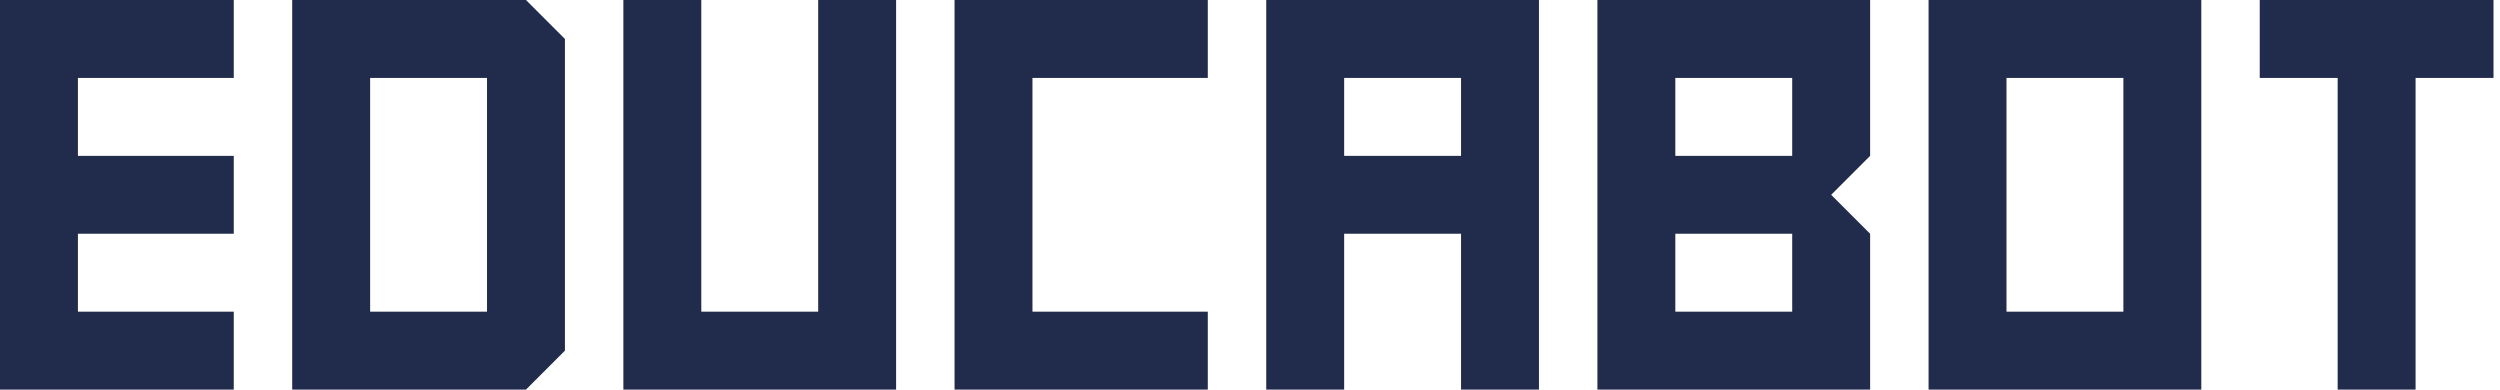
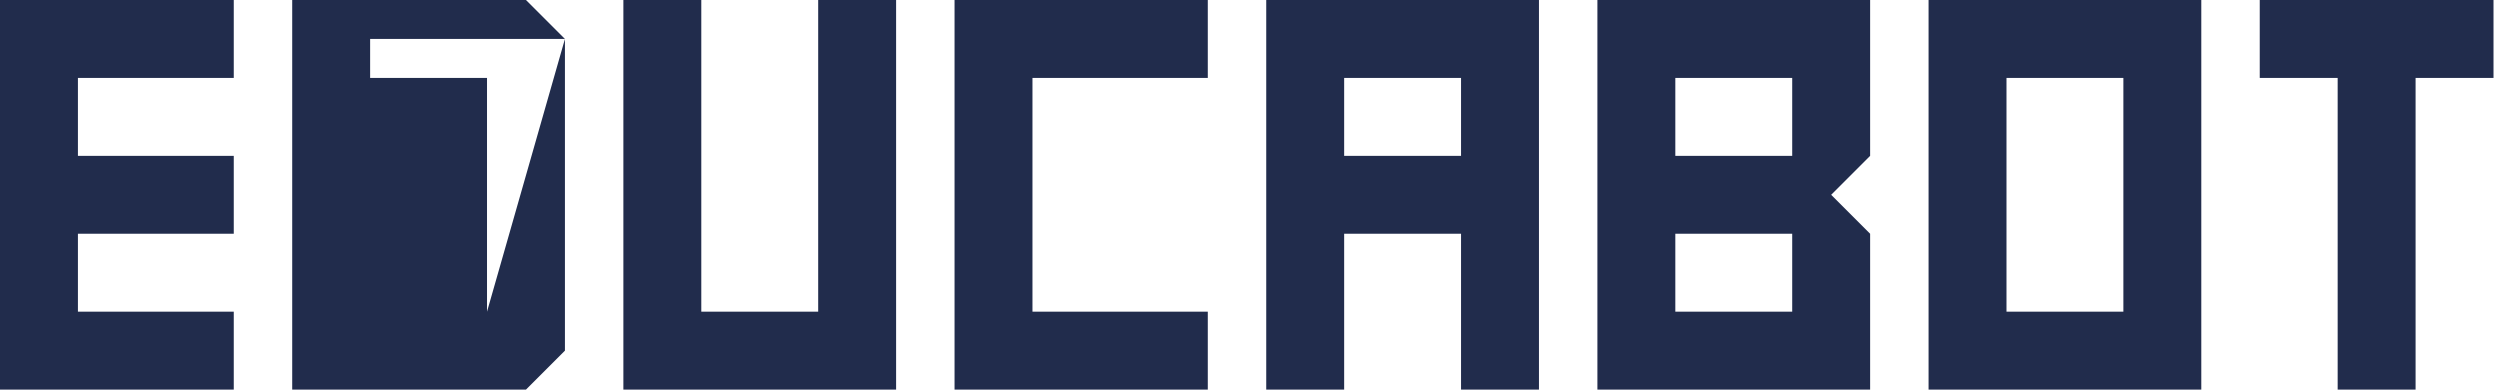
<svg xmlns="http://www.w3.org/2000/svg" width="154" height="24" viewBox="0 0 154 24" fill="none">
-   <path fill-rule="evenodd" clip-rule="evenodd" d="M14.4 0V4.8H4.8V9.6H14.4V14.4H4.8V19.2H14.4V24H0V0H14.4ZM34.8 2.4L32.4 0H18V24H32.4L34.8 21.6V2.4ZM30 19.2H22.8V4.8H30V19.2ZM43.2 19.2H50.4V0H55.2V24H38.4V0H43.2V19.2ZM63.6 4.8H74.4V0H58.8V24H74.4V19.2H63.6V4.8ZM135.6 24H118.8V0H135.6V24ZM130.8 14.4V9.6V4.8H128.4H123.6V9.6V14.4V19.2H128.4H130.8V14.4ZM139.2 0H153.6V4.8H148.8V24H144V4.8H139.2V0ZM78 0V24H82.8V14.4H90V24H94.8V0H78ZM90 9.6H87.6H82.8V4.8H87.6H90V9.6ZM115.2 9.6L112.8 12L115.2 14.4V24H98.4V0H115.2V9.6ZM108 19.2H110.4V14.4H108H103.2V19.2H108ZM108 9.6H110.4V4.8H108H103.2V9.6H108Z" fill="#212C4C" />
+   <path fill-rule="evenodd" clip-rule="evenodd" d="M14.4 0V4.8H4.8V9.6H14.4V14.4H4.8V19.2H14.4V24H0V0H14.4ZM34.8 2.4L32.4 0H18V24H32.4L34.8 21.6V2.4ZH22.8V4.8H30V19.2ZM43.2 19.2H50.4V0H55.2V24H38.4V0H43.2V19.2ZM63.6 4.8H74.4V0H58.8V24H74.4V19.2H63.6V4.8ZM135.6 24H118.8V0H135.6V24ZM130.8 14.4V9.6V4.8H128.4H123.6V9.6V14.4V19.2H128.4H130.8V14.4ZM139.2 0H153.6V4.8H148.8V24H144V4.8H139.2V0ZM78 0V24H82.8V14.4H90V24H94.8V0H78ZM90 9.6H87.6H82.8V4.8H87.6H90V9.6ZM115.2 9.6L112.8 12L115.2 14.4V24H98.4V0H115.2V9.6ZM108 19.2H110.4V14.4H108H103.2V19.2H108ZM108 9.6H110.4V4.8H108H103.2V9.6H108Z" fill="#212C4C" />
</svg>